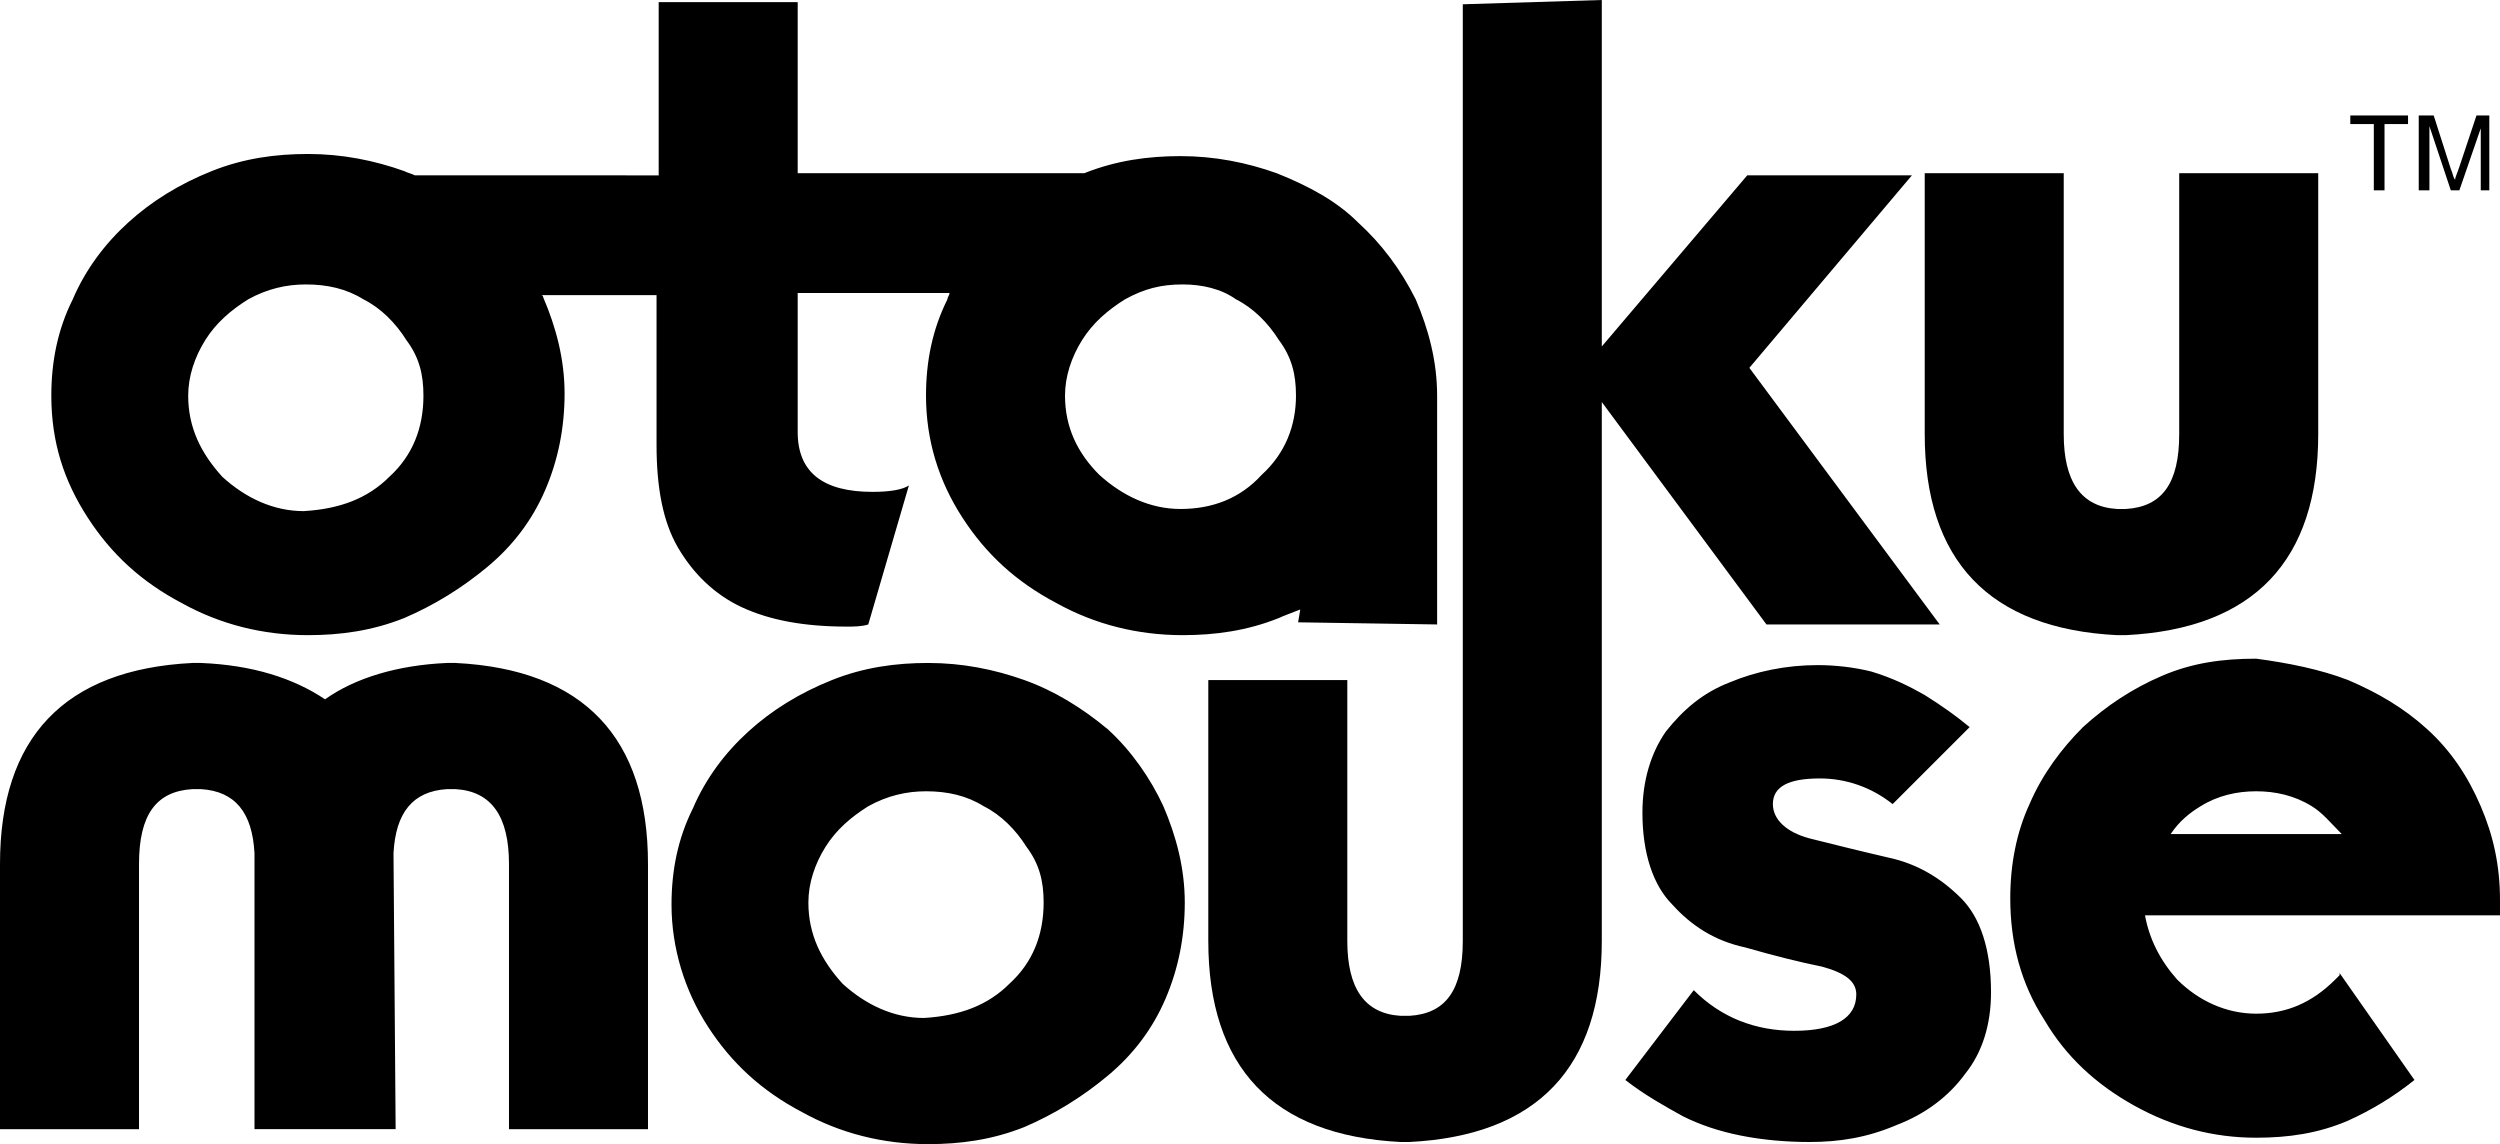
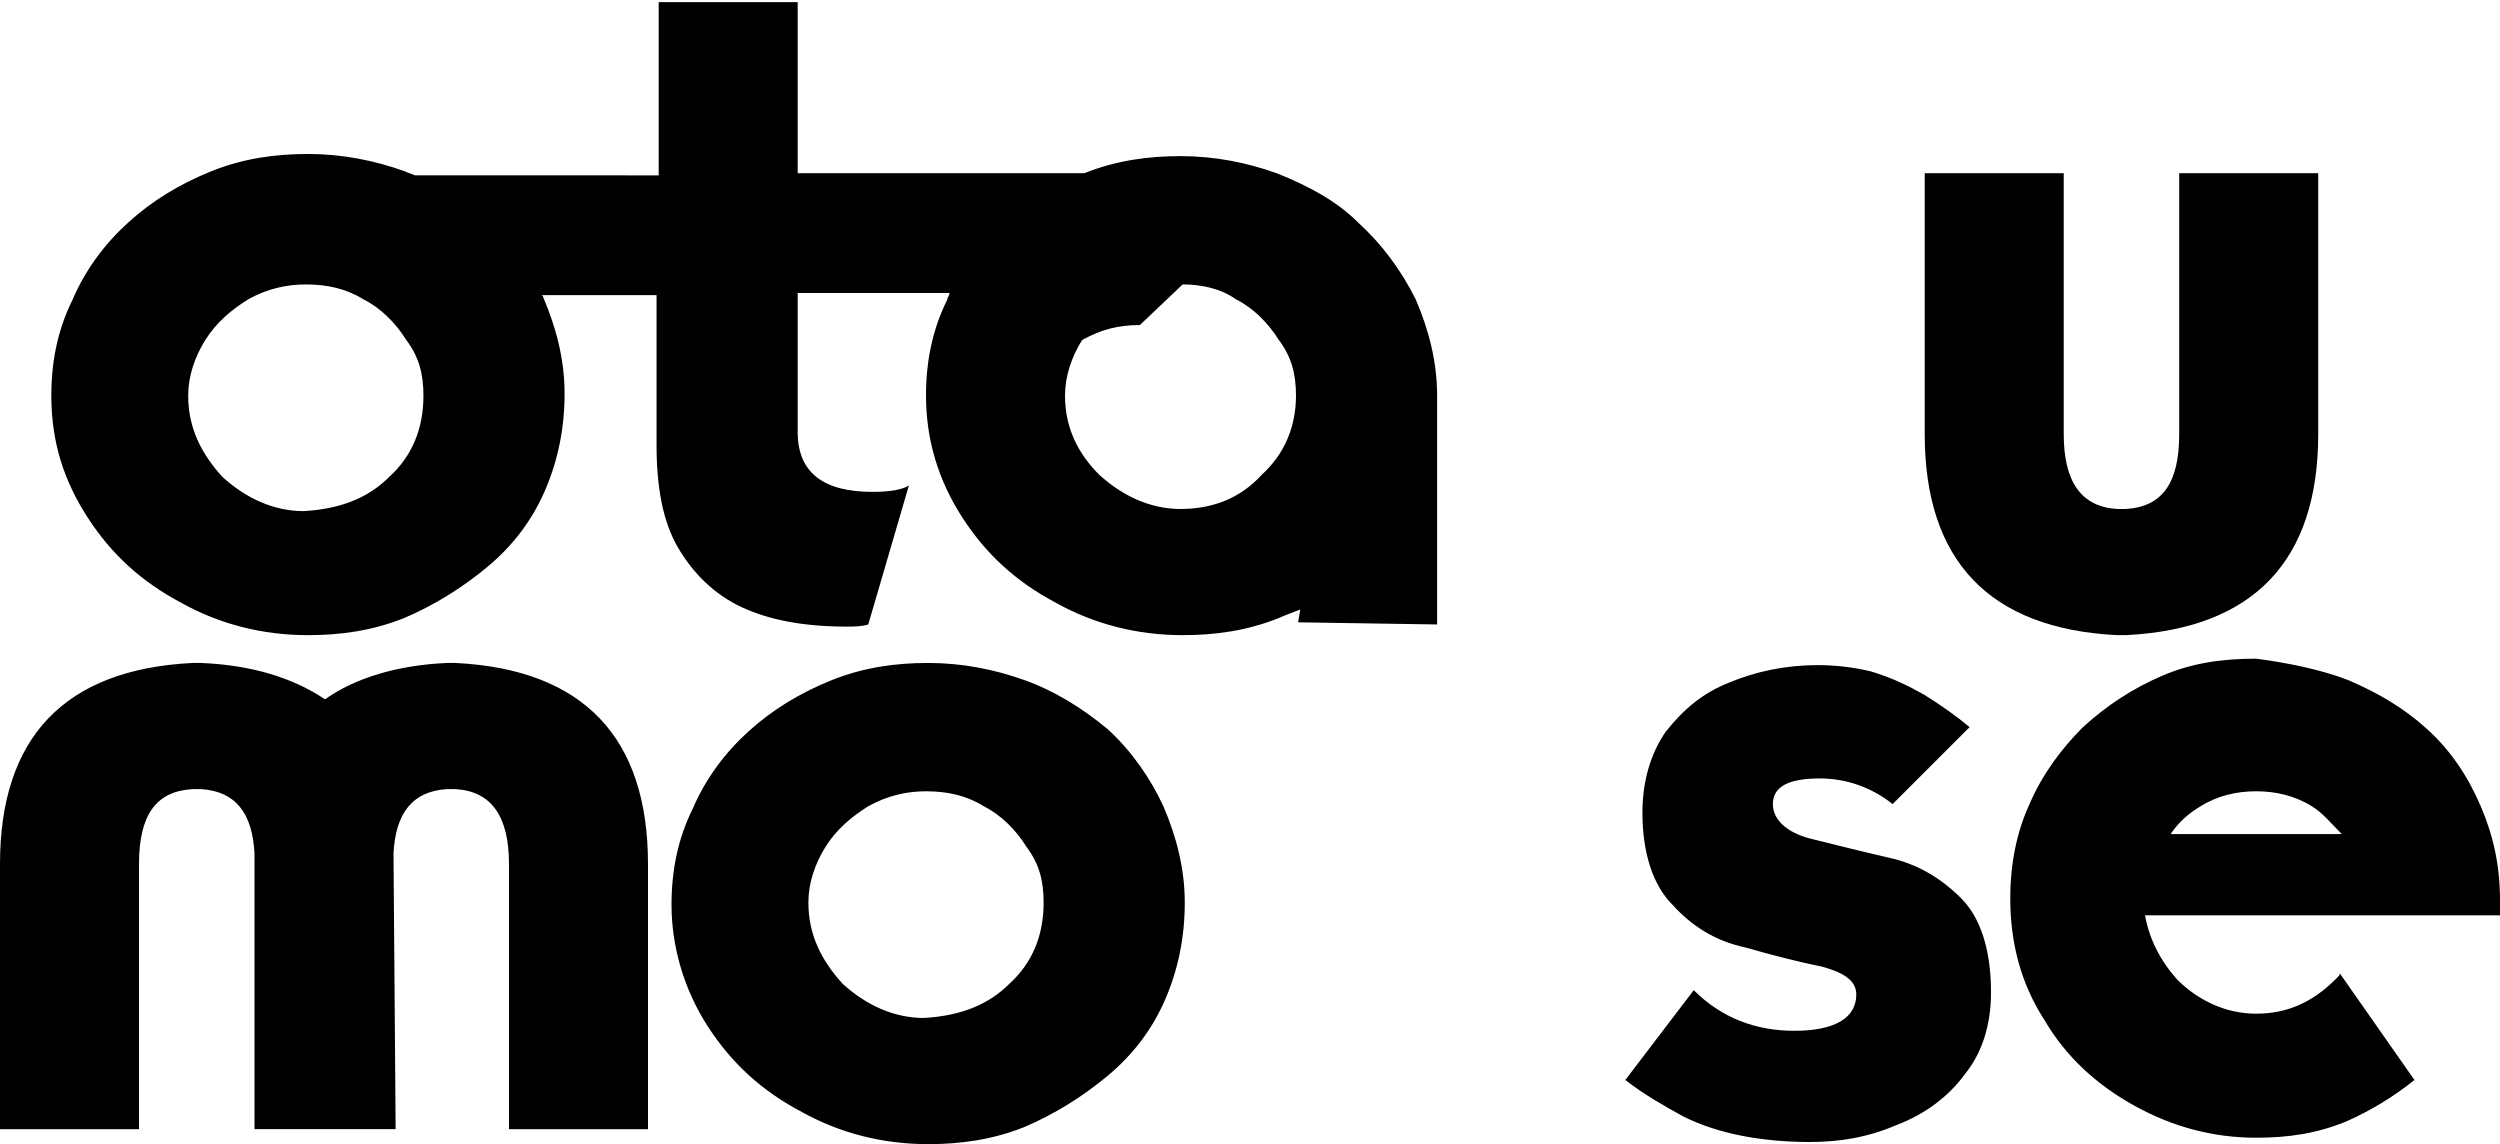
<svg xmlns="http://www.w3.org/2000/svg" viewBox="0 0 116.9 53.5">
-   <path d="M21.3 31h-.4c-2.3.1-4.3.7-5.7 1.7-1.5-1-3.4-1.6-5.8-1.7H9c-6 .3-9 3.5-9 9.4v12.4h6.5V40.4c0-2.3.8-3.4 2.5-3.5h.4c1.6.1 2.4 1.1 2.5 3v12.9h6.6l-.1-12.9c.1-1.9.9-2.9 2.5-3h.4c1.7.1 2.5 1.3 2.5 3.5v12.4h6.5V40.4c0-5.9-3-9.1-9-9.4zm30.5 3.1c-1.2-1-2.5-1.8-3.9-2.3S45 31 43.4 31c-1.5 0-3 .2-4.5.8s-2.8 1.4-3.9 2.4-2 2.2-2.6 3.6c-.7 1.4-1 2.9-1 4.5 0 2 .6 4 1.7 5.7s2.5 3 4.4 4c1.8 1 3.8 1.5 5.9 1.5 1.5 0 3-.2 4.5-.8 1.4-.6 2.7-1.4 3.9-2.4 1.2-1 2.1-2.2 2.7-3.6.6-1.4.9-2.9.9-4.5s-.4-3.1-1-4.5c-.6-1.3-1.5-2.6-2.6-3.6zM47.2 46c-1 1-2.3 1.5-4 1.6-1.4 0-2.7-.6-3.8-1.6-1-1.1-1.6-2.3-1.6-3.8 0-.9.3-1.8.8-2.6s1.2-1.4 2-1.9c.9-.5 1.8-.7 2.7-.7 1 0 1.9.2 2.7.7.8.4 1.5 1.1 2 1.9.6.8.8 1.6.8 2.6 0 1.5-.5 2.8-1.6 3.8zm41.1-5.9c-1.3-.3-2.5-.6-3.7-.9-1.1-.3-1.7-.9-1.7-1.6 0-.8.7-1.2 2.2-1.2 1.2 0 2.4.4 3.4 1.2l3.6-3.6c-.6-.5-1.3-1-2.1-1.5-.7-.4-1.5-.8-2.5-1.1-.8-.2-1.7-.3-2.5-.3-1.5 0-2.9.3-4.1.8-1.3.5-2.2 1.3-3 2.3-.7 1-1.1 2.3-1.1 3.8 0 1.9.5 3.4 1.4 4.3.9 1 2 1.7 3.4 2 1.4.4 2.6.7 3.6.9 1.1.3 1.6.7 1.6 1.3 0 1.1-1 1.7-2.9 1.7-1.8 0-3.4-.6-4.7-1.9L76 50.5c.9.7 1.8 1.2 2.7 1.7.8.4 1.7.7 2.7.9s2.1.3 3.2.3c1.4 0 2.7-.2 4.1-.8 1.3-.5 2.4-1.3 3.2-2.4.8-1 1.2-2.3 1.2-3.8 0-2-.5-3.5-1.4-4.4s-2-1.6-3.4-1.9zm27.7-2.4c-.6-1.4-1.4-2.6-2.5-3.6s-2.3-1.7-3.7-2.3c-1.3-.5-2.8-.8-4.3-1-1.6 0-3 .2-4.4.8S98.5 33 97.4 34c-1 1-1.9 2.2-2.5 3.6-.6 1.3-.9 2.8-.9 4.4 0 2.1.5 4 1.6 5.7 1 1.7 2.4 3 4.2 4s3.7 1.5 5.7 1.5c1.5 0 2.9-.2 4.3-.8 1.1-.5 2.1-1.1 3.1-1.9l-3.5-5v.1l-.1.1-.1.1c-1.1 1.1-2.3 1.6-3.7 1.6s-2.7-.6-3.7-1.6c-.8-.9-1.3-1.9-1.5-3h16.6v-.7c0-1.6-.3-3-.9-4.4zM101.5 39c.4-.6.9-1 1.4-1.3.8-.5 1.7-.7 2.6-.7s1.8.2 2.6.7c.5.3.9.8 1.4 1.3h-8zM31.7 25.6c.7 1.2 1.7 2.2 3 2.8 1.3.6 2.9.9 4.9.9.3 0 .7 0 1-.1l1.9-6.5c-.3.2-.9.3-1.7.3-2.3 0-3.5-.9-3.5-2.8v-6.5h7.1c0 .1-.1.2-.1.3-.7 1.4-1 2.9-1 4.5 0 2.1.6 4 1.7 5.7s2.5 3 4.4 4c1.8 1 3.8 1.5 5.9 1.5 1.5 0 3-.2 4.5-.8.2-.1.5-.2 1-.4l-.1.6 6.5.1V18.5c0-1.6-.4-3.1-1-4.5-.7-1.4-1.6-2.6-2.7-3.6-1-1-2.3-1.7-3.8-2.3-1.4-.5-2.9-.8-4.5-.8-1.5 0-3 .2-4.5.8H37.3v-8h-6.5v8.1H19.4c-.2-.1-.3-.1-.5-.2-1.4-.5-2.9-.8-4.5-.8-1.5 0-3 .2-4.5.8S7.1 9.4 6 10.4 4 12.6 3.4 14c-.7 1.4-1 2.9-1 4.5 0 2.2.6 4 1.7 5.7s2.5 3 4.4 4c1.8 1 3.8 1.5 5.9 1.5 1.5 0 3-.2 4.5-.8 1.4-.6 2.7-1.4 3.9-2.4 1.2-1 2.1-2.2 2.7-3.6s.9-2.9.9-4.5-.4-3.1-1-4.5c0 0 0-.1-.1-.1h5.4v7c0 2 .3 3.6 1 4.8zm23.6-12.3c.9 0 1.8.2 2.5.7.8.4 1.5 1.1 2 1.9.6.8.8 1.6.8 2.6 0 1.4-.5 2.7-1.6 3.7-1 1.1-2.3 1.6-3.8 1.6-1.4 0-2.7-.6-3.8-1.6-1-1-1.6-2.2-1.6-3.7 0-.9.3-1.8.8-2.6s1.2-1.4 2-1.9c.9-.5 1.7-.7 2.7-.7zm-37.1 9c-1 1-2.3 1.5-4 1.6-1.4 0-2.7-.6-3.8-1.6-1-1.1-1.6-2.3-1.6-3.8 0-.9.3-1.8.8-2.6s1.2-1.4 2-1.9c.9-.5 1.8-.7 2.7-.7 1 0 1.9.2 2.7.7.8.4 1.5 1.1 2 1.9.6.8.8 1.6.8 2.6 0 1.5-.5 2.8-1.6 3.8z" />
-   <path d="M90.7 29.2l-8.9-12 7.6-9h-7.7l-6.8 8V0l-6.5.2V44c0 2.3-.8 3.4-2.5 3.5h-.4c-1.7-.1-2.5-1.3-2.5-3.5V31.8h-6.5V44c0 5.9 3 9.1 9 9.4h.4c6-.3 9-3.5 9-9.4V18.8l7.7 10.4h8.1z" />
+   <path d="M21.3 31h-.4c-2.3.1-4.3.7-5.7 1.7-1.5-1-3.4-1.6-5.8-1.7H9c-6 .3-9 3.5-9 9.4v12.4h6.5V40.4c0-2.3.8-3.4 2.5-3.5h.4c1.6.1 2.4 1.1 2.5 3v12.9h6.6l-.1-12.9c.1-1.9.9-2.9 2.5-3h.4c1.7.1 2.5 1.3 2.5 3.5v12.4h6.5V40.4c0-5.9-3-9.1-9-9.4zm30.5 3.1c-1.2-1-2.5-1.8-3.9-2.3S45 31 43.4 31c-1.5 0-3 .2-4.5.8s-2.8 1.4-3.9 2.4-2 2.2-2.6 3.6c-.7 1.4-1 2.9-1 4.5 0 2 .6 4 1.7 5.7s2.5 3 4.4 4c1.8 1 3.8 1.5 5.9 1.5 1.5 0 3-.2 4.5-.8 1.4-.6 2.7-1.4 3.9-2.4 1.2-1 2.1-2.2 2.7-3.6.6-1.4.9-2.9.9-4.5s-.4-3.1-1-4.5c-.6-1.3-1.5-2.6-2.6-3.6zM47.2 46c-1 1-2.3 1.5-4 1.6-1.4 0-2.7-.6-3.8-1.6-1-1.1-1.6-2.3-1.6-3.8 0-.9.3-1.8.8-2.6s1.2-1.4 2-1.9c.9-.5 1.8-.7 2.7-.7 1 0 1.9.2 2.7.7.8.4 1.5 1.1 2 1.9.6.8.8 1.6.8 2.6 0 1.5-.5 2.8-1.6 3.8zm41.1-5.9c-1.3-.3-2.5-.6-3.7-.9-1.1-.3-1.7-.9-1.7-1.6 0-.8.7-1.2 2.2-1.2 1.2 0 2.4.4 3.4 1.2l3.6-3.6c-.6-.5-1.3-1-2.1-1.5-.7-.4-1.5-.8-2.5-1.1-.8-.2-1.7-.3-2.5-.3-1.5 0-2.9.3-4.1.8-1.3.5-2.2 1.3-3 2.3-.7 1-1.1 2.3-1.1 3.8 0 1.9.5 3.4 1.4 4.3.9 1 2 1.7 3.4 2 1.4.4 2.6.7 3.6.9 1.1.3 1.6.7 1.6 1.3 0 1.1-1 1.7-2.9 1.7-1.8 0-3.4-.6-4.7-1.9L76 50.5c.9.7 1.8 1.2 2.7 1.7.8.4 1.7.7 2.7.9s2.1.3 3.2.3c1.4 0 2.7-.2 4.1-.8 1.3-.5 2.4-1.3 3.2-2.4.8-1 1.2-2.3 1.2-3.8 0-2-.5-3.5-1.4-4.4s-2-1.6-3.4-1.9zm27.7-2.4c-.6-1.4-1.4-2.6-2.5-3.6s-2.3-1.7-3.7-2.3c-1.3-.5-2.8-.8-4.3-1-1.6 0-3 .2-4.4.8S98.5 33 97.4 34c-1 1-1.9 2.2-2.5 3.6-.6 1.3-.9 2.8-.9 4.4 0 2.1.5 4 1.6 5.7 1 1.7 2.4 3 4.2 4s3.7 1.5 5.7 1.5c1.5 0 2.9-.2 4.3-.8 1.1-.5 2.1-1.1 3.1-1.9l-3.5-5v.1l-.1.1-.1.1c-1.1 1.1-2.3 1.6-3.7 1.6s-2.7-.6-3.7-1.6c-.8-.9-1.3-1.9-1.5-3h16.6v-.7c0-1.6-.3-3-.9-4.4zM101.5 39c.4-.6.9-1 1.4-1.3.8-.5 1.7-.7 2.6-.7s1.8.2 2.6.7c.5.3.9.8 1.4 1.3h-8zM31.7 25.6c.7 1.2 1.7 2.2 3 2.8 1.3.6 2.9.9 4.9.9.3 0 .7 0 1-.1l1.9-6.5c-.3.2-.9.3-1.7.3-2.3 0-3.5-.9-3.5-2.8v-6.5h7.1c0 .1-.1.2-.1.3-.7 1.4-1 2.9-1 4.5 0 2.1.6 4 1.7 5.7s2.5 3 4.4 4c1.8 1 3.8 1.5 5.9 1.5 1.5 0 3-.2 4.5-.8.2-.1.5-.2 1-.4l-.1.6 6.5.1V18.5c0-1.6-.4-3.1-1-4.5-.7-1.4-1.6-2.6-2.7-3.6-1-1-2.3-1.7-3.8-2.3-1.4-.5-2.9-.8-4.5-.8-1.5 0-3 .2-4.5.8H37.3v-8h-6.5v8.1H19.4c-.2-.1-.3-.1-.5-.2-1.4-.5-2.9-.8-4.5-.8-1.5 0-3 .2-4.5.8S7.1 9.4 6 10.4 4 12.6 3.4 14c-.7 1.4-1 2.9-1 4.5 0 2.2.6 4 1.7 5.7s2.5 3 4.4 4c1.8 1 3.8 1.5 5.9 1.5 1.5 0 3-.2 4.5-.8 1.4-.6 2.7-1.4 3.9-2.4 1.2-1 2.1-2.2 2.7-3.6s.9-2.9.9-4.5-.4-3.1-1-4.5c0 0 0-.1-.1-.1h5.4v7c0 2 .3 3.6 1 4.8zm23.6-12.3c.9 0 1.8.2 2.5.7.8.4 1.5 1.1 2 1.9.6.8.8 1.6.8 2.6 0 1.4-.5 2.7-1.6 3.7-1 1.1-2.3 1.6-3.8 1.6-1.4 0-2.7-.6-3.8-1.6-1-1-1.6-2.2-1.6-3.7 0-.9.3-1.8.8-2.6c.9-.5 1.7-.7 2.7-.7zm-37.1 9c-1 1-2.3 1.5-4 1.6-1.4 0-2.7-.6-3.8-1.6-1-1.1-1.6-2.3-1.6-3.8 0-.9.3-1.8.8-2.6s1.2-1.4 2-1.9c.9-.5 1.8-.7 2.7-.7 1 0 1.9.2 2.7.7.8.4 1.5 1.1 2 1.9.6.8.8 1.6.8 2.6 0 1.5-.5 2.8-1.6 3.8z" />
  <path d="M99 29.7h.4c6-.3 9-3.5 9-9.4V8.1h-6.5v12.2c0 2.3-.8 3.4-2.5 3.5H99c-1.7-.1-2.5-1.3-2.5-3.5V8.1H90v12.2c0 5.9 3 9.1 9 9.4z" />
  <g>
-     <path d="M111 8.9V5.8h-1.1v-.4h2.7v.4h-1.1v3.1h-.5zm2.1 0V5.4h.7l.8 2.5c.1.2.1.4.2.5 0-.1.1-.3.2-.6l.8-2.4h.6v3.5h-.4V6l-1 2.9h-.4l-1-3v3h-.5z" />
-   </g>
+     </g>
</svg>